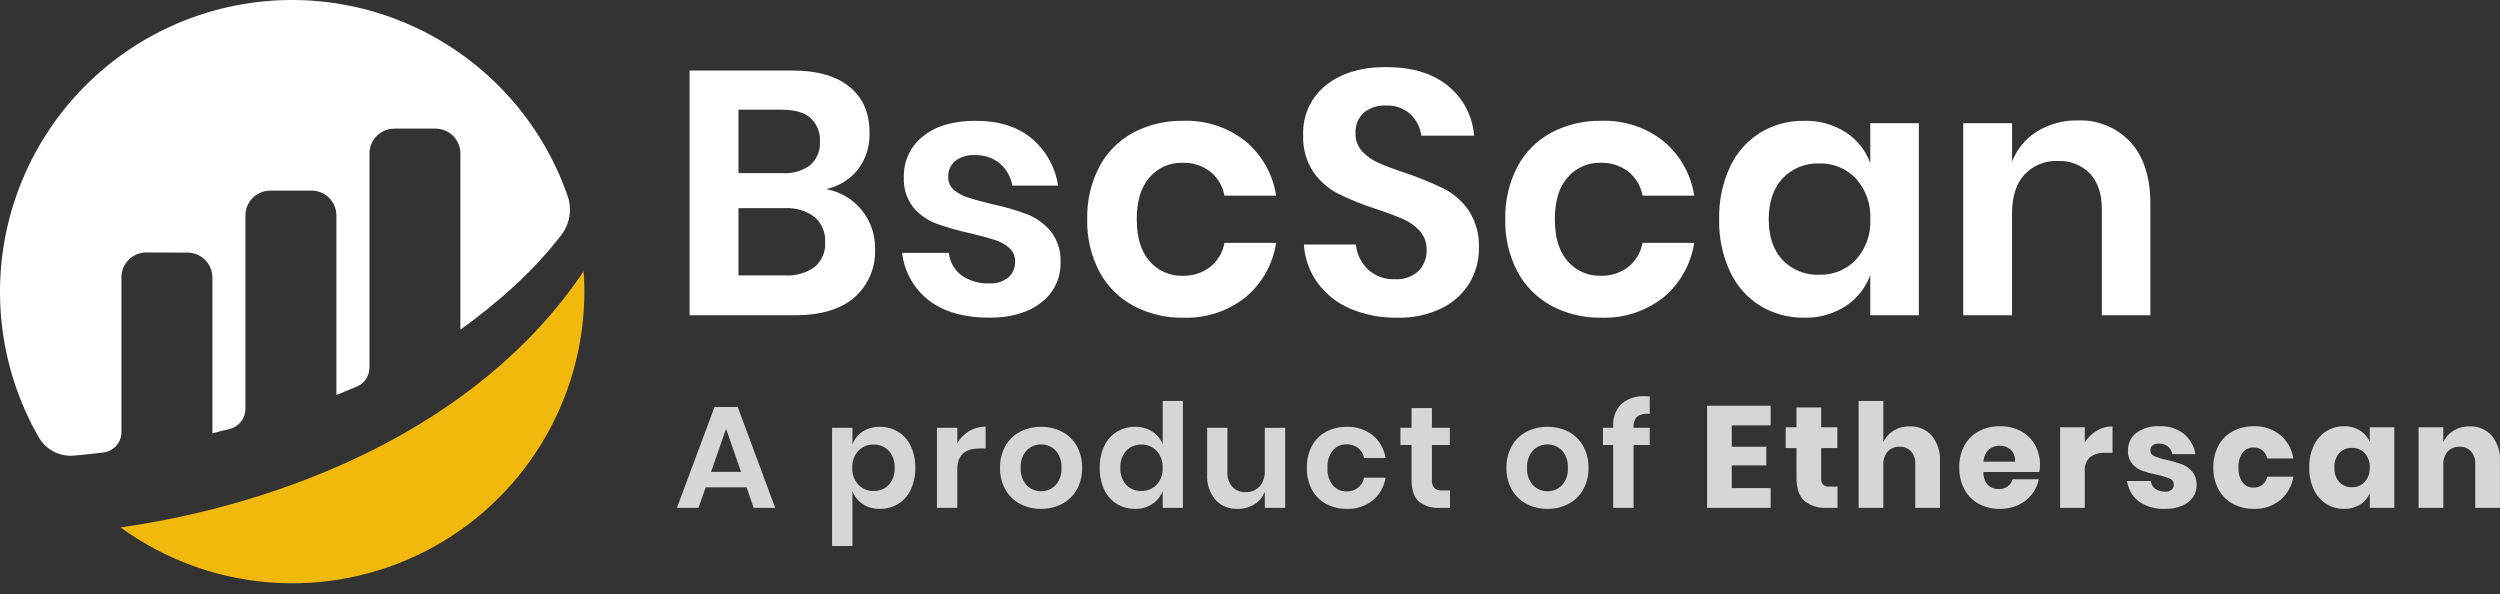
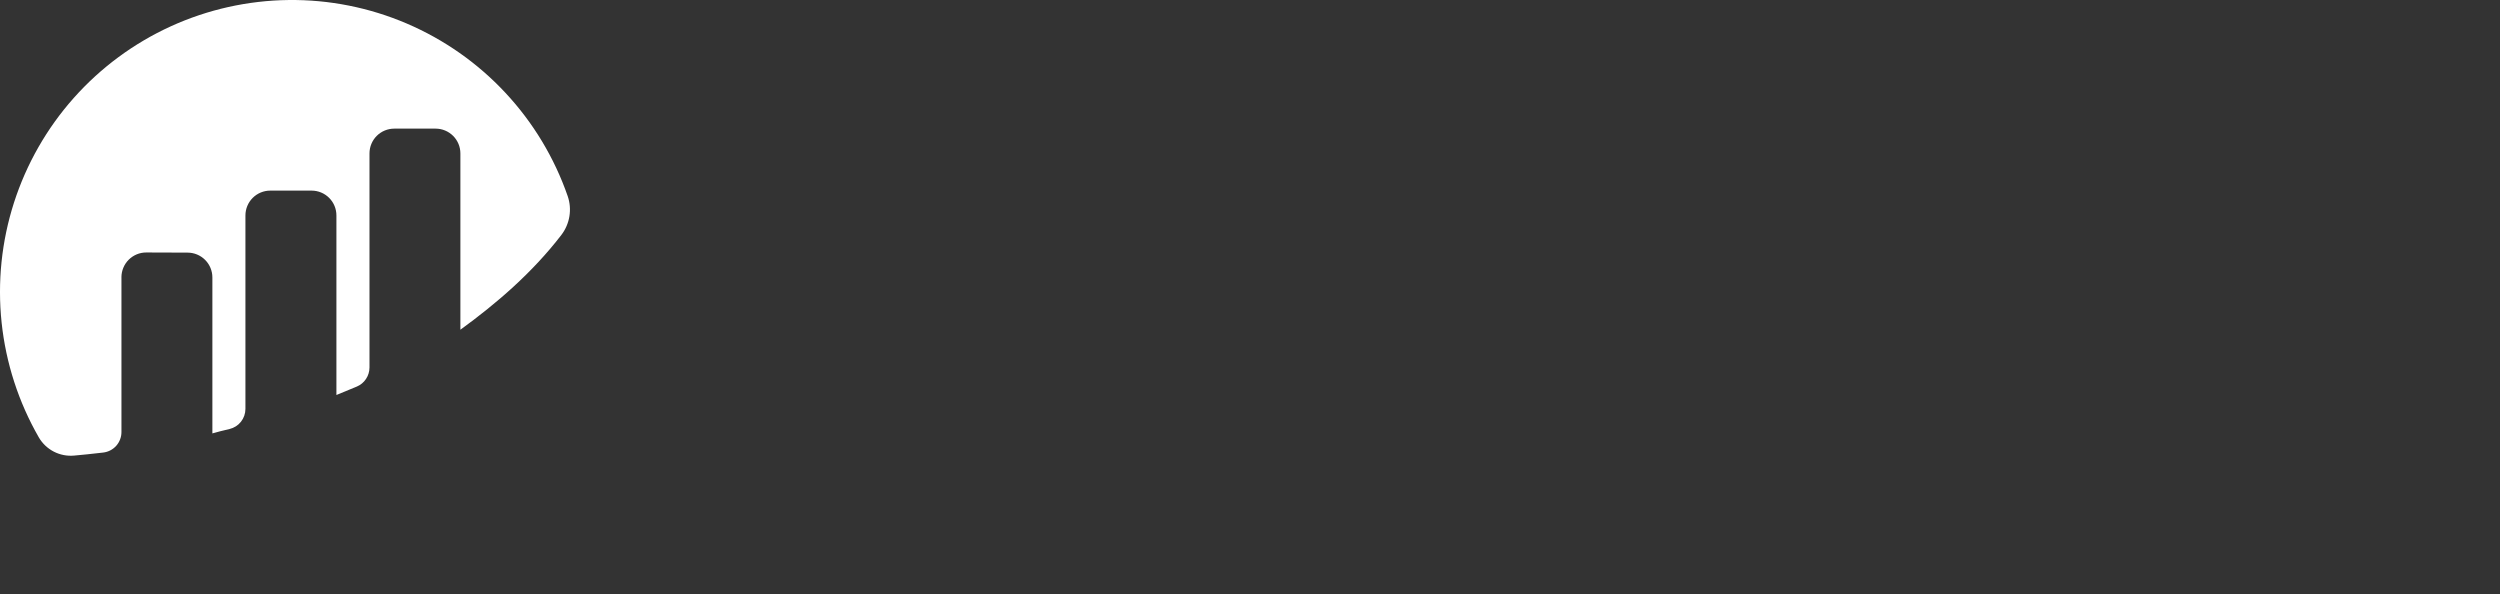
<svg xmlns="http://www.w3.org/2000/svg" width="122" height="29" viewBox="0 0 122 29" fill="none">
  <rect x="0" y="0" width="122" height="29" fill="#333333" stroke="none" />
  <path d="M5.926 13.529C5.926 13.37 5.958 13.213 6.019 13.066C6.08 12.919 6.169 12.785 6.282 12.673C6.395 12.561 6.529 12.472 6.676 12.411C6.823 12.351 6.981 12.32 7.14 12.321L9.153 12.328C9.474 12.328 9.782 12.455 10.009 12.682C10.236 12.909 10.364 13.217 10.364 13.538V21.15C10.59 21.083 10.881 21.011 11.2 20.936C11.421 20.884 11.618 20.759 11.759 20.581C11.9 20.403 11.977 20.182 11.977 19.955V10.513C11.977 10.192 12.105 9.884 12.332 9.657C12.559 9.43 12.867 9.302 13.188 9.302H15.207C15.528 9.302 15.836 9.43 16.063 9.657C16.29 9.884 16.417 10.192 16.417 10.513V19.276C16.417 19.276 16.922 19.072 17.414 18.864C17.597 18.787 17.753 18.658 17.862 18.492C17.972 18.327 18.03 18.133 18.031 17.935V7.487C18.031 7.166 18.158 6.858 18.385 6.631C18.612 6.404 18.92 6.277 19.241 6.277H21.258C21.579 6.277 21.886 6.405 22.113 6.632C22.34 6.859 22.467 7.166 22.467 7.487V16.09C24.216 14.823 25.988 13.299 27.394 11.466C27.598 11.2 27.733 10.887 27.787 10.556C27.841 10.225 27.812 9.886 27.703 9.569C27.052 7.696 26.018 5.98 24.665 4.53C23.313 3.079 21.672 1.928 19.849 1.148C18.026 0.368 16.06 -0.023 14.077 0.001C12.095 0.025 10.138 0.462 8.334 1.285C6.53 2.108 4.918 3.298 3.6 4.78C2.282 6.262 1.289 8.002 0.682 9.89C0.076 11.778 -0.13 13.772 0.079 15.744C0.287 17.716 0.905 19.623 1.893 21.342C2.065 21.639 2.318 21.88 2.622 22.038C2.927 22.196 3.27 22.263 3.612 22.233C3.993 22.199 4.468 22.152 5.033 22.085C5.279 22.057 5.506 21.94 5.671 21.756C5.836 21.571 5.927 21.332 5.927 21.085V13.529" fill="white" />
-   <path d="M5.883 25.738C8.009 27.285 10.521 28.213 13.143 28.42C15.764 28.628 18.391 28.106 20.734 26.913C23.077 25.72 25.044 23.902 26.418 21.66C27.792 19.418 28.518 16.84 28.518 14.211C28.518 13.882 28.503 13.558 28.481 13.235C23.274 21.002 13.659 24.633 5.883 25.738Z" fill="#F0B90B" />
-   <path opacity="0.8" d="M36.433 23.782H34.438L34.085 24.783H33.035L34.868 19.863H36.003L37.828 24.783H36.778L36.433 23.782ZM36.165 23.028L35.432 20.928L34.699 23.028H36.165ZM42.938 20.829C43.251 20.825 43.559 20.907 43.827 21.069C44.096 21.235 44.31 21.476 44.443 21.763C44.598 22.097 44.674 22.462 44.665 22.831C44.674 23.199 44.598 23.564 44.443 23.899C44.31 24.185 44.096 24.427 43.827 24.593C43.559 24.754 43.251 24.837 42.938 24.832C42.64 24.841 42.346 24.758 42.096 24.595C41.868 24.443 41.694 24.223 41.599 23.965V26.644H40.605V20.878H41.599V21.689C41.693 21.432 41.867 21.212 42.096 21.061C42.347 20.901 42.641 20.82 42.938 20.829ZM42.628 21.696C42.49 21.692 42.352 21.716 42.224 21.769C42.096 21.822 41.98 21.901 41.885 22.001C41.681 22.228 41.576 22.526 41.592 22.831C41.584 22.98 41.606 23.13 41.657 23.271C41.707 23.412 41.784 23.542 41.885 23.653C41.98 23.753 42.096 23.833 42.224 23.885C42.352 23.938 42.49 23.963 42.628 23.959C42.767 23.964 42.905 23.941 43.034 23.889C43.163 23.837 43.279 23.759 43.375 23.659C43.574 23.43 43.675 23.133 43.657 22.831C43.675 22.527 43.574 22.229 43.375 21.999C43.28 21.898 43.164 21.819 43.035 21.766C42.906 21.714 42.767 21.69 42.628 21.696ZM46.717 21.625C46.856 21.383 47.055 21.18 47.294 21.037C47.537 20.893 47.816 20.818 48.098 20.822V21.886H47.809C47.081 21.886 46.717 22.224 46.717 22.901V24.783H45.723V20.878H46.717V21.625ZM50.805 20.829C51.161 20.823 51.513 20.905 51.83 21.069C52.131 21.226 52.379 21.467 52.546 21.763C52.725 22.09 52.815 22.458 52.806 22.831C52.816 23.202 52.726 23.57 52.546 23.895C52.378 24.19 52.13 24.431 51.83 24.589C51.514 24.755 51.161 24.838 50.805 24.832C50.448 24.838 50.095 24.755 49.779 24.589C49.48 24.431 49.231 24.19 49.064 23.895C48.884 23.57 48.794 23.202 48.803 22.831C48.794 22.458 48.884 22.09 49.064 21.763C49.23 21.467 49.478 21.226 49.779 21.069C50.096 20.905 50.448 20.823 50.805 20.829ZM50.805 21.689C50.673 21.686 50.543 21.711 50.422 21.762C50.3 21.812 50.191 21.887 50.1 21.981C49.998 22.097 49.919 22.231 49.87 22.377C49.82 22.523 49.8 22.677 49.811 22.831C49.8 22.984 49.82 23.138 49.87 23.284C49.92 23.43 49.998 23.564 50.1 23.679C50.191 23.774 50.3 23.848 50.422 23.899C50.543 23.949 50.673 23.974 50.805 23.971C50.936 23.974 51.066 23.949 51.188 23.899C51.309 23.848 51.419 23.774 51.51 23.679C51.612 23.564 51.69 23.43 51.739 23.284C51.789 23.138 51.809 22.984 51.798 22.831C51.809 22.677 51.789 22.523 51.739 22.377C51.69 22.231 51.612 22.097 51.51 21.981C51.419 21.887 51.309 21.812 51.188 21.762C51.066 21.711 50.936 21.686 50.805 21.689ZM55.393 20.829C55.691 20.82 55.984 20.901 56.236 21.061C56.465 21.213 56.641 21.432 56.74 21.689V19.567H57.726V24.783H56.74V23.965C56.64 24.223 56.464 24.443 56.234 24.595C55.985 24.758 55.691 24.841 55.393 24.832C55.081 24.837 54.773 24.754 54.505 24.593C54.236 24.427 54.022 24.185 53.888 23.899C53.734 23.564 53.658 23.199 53.666 22.831C53.658 22.462 53.734 22.097 53.888 21.763C54.022 21.476 54.236 21.235 54.505 21.069C54.773 20.907 55.081 20.825 55.393 20.829ZM55.703 21.696C55.564 21.69 55.426 21.714 55.297 21.766C55.168 21.819 55.052 21.898 54.956 21.999C54.758 22.229 54.657 22.527 54.674 22.831C54.657 23.133 54.758 23.43 54.956 23.659C55.052 23.759 55.169 23.837 55.298 23.889C55.426 23.941 55.565 23.964 55.703 23.959C55.842 23.962 55.979 23.937 56.107 23.884C56.235 23.832 56.351 23.752 56.446 23.652C56.546 23.541 56.624 23.411 56.674 23.27C56.724 23.129 56.746 22.979 56.738 22.829C56.754 22.526 56.649 22.229 56.446 22.003C56.351 21.902 56.235 21.823 56.107 21.77C55.979 21.717 55.842 21.692 55.703 21.696ZM62.717 20.878V24.783H61.723V23.994C61.625 24.25 61.446 24.467 61.212 24.61C60.965 24.761 60.679 24.838 60.389 24.832C60.188 24.841 59.987 24.806 59.801 24.73C59.615 24.653 59.448 24.537 59.311 24.389C59.025 24.041 58.882 23.597 58.909 23.148V20.878H59.896V23.035C59.88 23.298 59.966 23.557 60.136 23.758C60.219 23.845 60.32 23.913 60.432 23.957C60.544 24.002 60.664 24.022 60.784 24.016C60.911 24.022 61.038 24.001 61.156 23.953C61.274 23.906 61.38 23.833 61.468 23.741C61.65 23.52 61.741 23.238 61.722 22.952V20.879L62.717 20.878ZM65.727 20.829C66.181 20.813 66.626 20.958 66.985 21.238C67.325 21.518 67.55 21.915 67.615 22.351H66.565C66.531 22.159 66.429 21.985 66.276 21.861C66.112 21.737 65.911 21.674 65.705 21.682C65.581 21.679 65.457 21.704 65.343 21.755C65.23 21.805 65.128 21.88 65.046 21.974C64.854 22.217 64.76 22.522 64.782 22.831C64.76 23.139 64.854 23.445 65.045 23.687C65.127 23.781 65.229 23.856 65.343 23.907C65.457 23.957 65.581 23.982 65.705 23.98C65.911 23.988 66.112 23.924 66.276 23.8C66.429 23.677 66.531 23.503 66.565 23.31H67.615C67.55 23.747 67.325 24.143 66.985 24.424C66.626 24.704 66.181 24.849 65.727 24.832C65.373 24.839 65.024 24.755 64.712 24.589C64.418 24.43 64.178 24.189 64.021 23.895C63.85 23.567 63.765 23.201 63.774 22.831C63.765 22.46 63.85 22.092 64.021 21.763C64.177 21.468 64.418 21.226 64.712 21.069C65.024 20.905 65.373 20.822 65.727 20.829ZM70.759 23.93V24.783H70.238C69.875 24.808 69.516 24.695 69.233 24.466C69.001 24.255 68.884 23.902 68.884 23.409V21.717H68.341V20.878H68.884V19.913H69.878V20.878H70.752V21.717H69.878V23.423C69.863 23.564 69.904 23.705 69.991 23.817C70.098 23.903 70.235 23.944 70.371 23.93H70.759ZM75.517 20.829C75.873 20.823 76.226 20.905 76.543 21.069C76.843 21.226 77.092 21.467 77.258 21.763C77.438 22.09 77.528 22.458 77.519 22.831C77.528 23.202 77.438 23.57 77.258 23.895C77.09 24.19 76.842 24.431 76.543 24.589C76.226 24.755 75.874 24.838 75.517 24.832C75.16 24.838 74.807 24.755 74.49 24.589C74.191 24.43 73.943 24.19 73.776 23.895C73.596 23.57 73.506 23.202 73.515 22.831C73.506 22.458 73.596 22.09 73.776 21.763C73.942 21.467 74.19 21.226 74.49 21.069C74.808 20.905 75.16 20.823 75.517 20.829ZM75.517 21.689C75.386 21.686 75.255 21.711 75.134 21.762C75.013 21.812 74.903 21.887 74.812 21.981C74.71 22.097 74.632 22.231 74.582 22.377C74.532 22.523 74.512 22.677 74.523 22.831C74.513 22.984 74.533 23.138 74.582 23.284C74.632 23.43 74.71 23.564 74.812 23.679C74.903 23.774 75.013 23.848 75.134 23.899C75.255 23.949 75.386 23.974 75.517 23.971C75.648 23.974 75.779 23.949 75.9 23.899C76.021 23.848 76.131 23.774 76.222 23.679C76.324 23.564 76.402 23.43 76.452 23.284C76.501 23.138 76.521 22.984 76.511 22.831C76.522 22.677 76.501 22.523 76.452 22.377C76.402 22.231 76.324 22.097 76.222 21.981C76.131 21.887 76.021 21.812 75.9 21.762C75.779 21.711 75.648 21.686 75.517 21.689ZM80.507 20.202C80.294 20.164 80.075 20.21 79.894 20.328C79.828 20.401 79.778 20.487 79.748 20.581C79.718 20.674 79.707 20.773 79.718 20.871V20.878H80.507V21.717H79.718V24.783H78.724V21.717H78.224V20.878H78.724V20.787C78.712 20.59 78.74 20.392 78.809 20.207C78.878 20.022 78.984 19.853 79.122 19.712C79.452 19.438 79.876 19.303 80.303 19.335C80.392 19.335 80.46 19.337 80.507 19.342V20.202ZM84.511 20.758V21.802H86.196V22.711H84.511V23.817H86.407V24.783H83.306V19.8H86.407V20.758H84.511ZM89.671 23.747V24.783H89.128C88.739 24.807 88.356 24.685 88.053 24.441C87.797 24.213 87.669 23.836 87.669 23.31V21.865H87.14V20.85H87.669V19.884H88.874V20.85H89.663V21.865H88.874V23.331C88.861 23.447 88.895 23.564 88.968 23.655C89.059 23.726 89.174 23.758 89.289 23.747H89.671ZM93.195 20.808C93.396 20.799 93.597 20.834 93.783 20.913C93.969 20.991 94.135 21.109 94.27 21.259C94.552 21.608 94.695 22.051 94.669 22.499V24.783H93.464V22.64C93.477 22.416 93.403 22.194 93.256 22.024C93.185 21.949 93.099 21.891 93.003 21.853C92.908 21.815 92.805 21.797 92.703 21.802C92.595 21.796 92.487 21.814 92.386 21.855C92.286 21.895 92.196 21.956 92.121 22.034C91.967 22.219 91.89 22.457 91.906 22.697V24.783H90.701V19.567H91.906V21.569C92.016 21.338 92.191 21.144 92.41 21.012C92.647 20.872 92.919 20.801 93.195 20.808ZM99.553 22.711C99.552 22.82 99.54 22.928 99.517 23.035H96.79C96.78 23.269 96.861 23.497 97.015 23.673C97.156 23.804 97.344 23.874 97.537 23.867C97.696 23.873 97.852 23.826 97.981 23.733C98.096 23.648 98.178 23.526 98.213 23.388H99.489C99.44 23.66 99.324 23.915 99.151 24.131C98.974 24.352 98.747 24.529 98.488 24.646C98.207 24.773 97.902 24.838 97.593 24.834C97.236 24.84 96.883 24.757 96.568 24.59C96.27 24.43 96.027 24.185 95.866 23.888C95.691 23.558 95.604 23.19 95.612 22.817C95.603 22.443 95.689 22.073 95.863 21.742C96.023 21.445 96.267 21.203 96.564 21.044C96.881 20.878 97.235 20.794 97.593 20.801C97.951 20.793 98.305 20.875 98.622 21.04C98.912 21.194 99.15 21.427 99.309 21.713C99.476 22.019 99.56 22.363 99.553 22.711ZM98.333 22.528C98.344 22.421 98.33 22.314 98.294 22.214C98.258 22.113 98.201 22.022 98.125 21.946C97.979 21.816 97.789 21.747 97.593 21.752C97.391 21.745 97.195 21.816 97.043 21.95C96.888 22.102 96.8 22.31 96.797 22.528H98.333ZM101.738 21.59C101.883 21.356 102.082 21.16 102.319 21.019C102.552 20.879 102.819 20.806 103.091 20.808V22.098H102.746C102.482 22.081 102.22 22.153 102.002 22.302C101.907 22.389 101.834 22.496 101.788 22.616C101.742 22.736 101.725 22.865 101.738 22.993V24.783H100.532V20.85H101.738V21.59ZM105.382 20.801C105.812 20.779 106.236 20.911 106.577 21.174C106.876 21.425 107.075 21.776 107.137 22.161H106.009C105.983 22.013 105.903 21.879 105.786 21.784C105.662 21.689 105.509 21.641 105.352 21.647C105.242 21.639 105.132 21.67 105.042 21.735C105.007 21.765 104.979 21.804 104.96 21.848C104.942 21.891 104.934 21.938 104.937 21.985C104.937 22.045 104.956 22.104 104.99 22.153C105.025 22.202 105.074 22.239 105.13 22.26C105.327 22.342 105.532 22.403 105.741 22.443C105.992 22.499 106.24 22.571 106.481 22.658C106.676 22.732 106.848 22.855 106.982 23.014C107.131 23.202 107.206 23.437 107.193 23.677C107.197 23.891 107.133 24.1 107.01 24.276C106.876 24.459 106.693 24.601 106.481 24.684C106.222 24.789 105.944 24.839 105.664 24.832C105.212 24.855 104.764 24.732 104.388 24.48C104.228 24.36 104.093 24.209 103.993 24.036C103.892 23.863 103.828 23.671 103.803 23.472H104.966C104.971 23.549 104.993 23.623 105.03 23.69C105.068 23.757 105.119 23.815 105.181 23.86C105.324 23.954 105.493 24.001 105.664 23.994C105.775 24.002 105.886 23.968 105.974 23.899C106.009 23.867 106.036 23.828 106.055 23.785C106.073 23.742 106.081 23.695 106.08 23.648C106.082 23.585 106.065 23.523 106.03 23.471C105.995 23.418 105.945 23.378 105.886 23.356C105.682 23.274 105.471 23.211 105.255 23.168C105.011 23.12 104.77 23.054 104.536 22.971C104.348 22.9 104.18 22.782 104.05 22.629C103.905 22.446 103.832 22.216 103.845 21.984C103.841 21.82 103.875 21.657 103.945 21.508C104.014 21.359 104.118 21.229 104.247 21.127C104.576 20.89 104.977 20.775 105.382 20.801ZM109.992 20.801C110.453 20.785 110.905 20.934 111.267 21.22C111.617 21.512 111.848 21.922 111.916 22.373H110.64C110.611 22.218 110.529 22.078 110.408 21.978C110.28 21.881 110.123 21.831 109.963 21.837C109.863 21.835 109.764 21.857 109.673 21.9C109.582 21.944 109.503 22.008 109.442 22.087C109.292 22.299 109.22 22.556 109.237 22.816C109.22 23.075 109.292 23.333 109.442 23.545C109.503 23.625 109.582 23.689 109.673 23.733C109.763 23.776 109.863 23.798 109.963 23.796C110.123 23.802 110.28 23.753 110.408 23.655C110.529 23.555 110.611 23.415 110.64 23.261H111.916C111.848 23.711 111.617 24.12 111.267 24.412C110.905 24.699 110.453 24.848 109.992 24.832C109.635 24.839 109.282 24.756 108.966 24.589C108.669 24.429 108.425 24.185 108.265 23.888C108.09 23.558 108.002 23.19 108.011 22.817C108.002 22.443 108.088 22.073 108.261 21.742C108.421 21.445 108.665 21.203 108.963 21.044C109.28 20.878 109.634 20.794 109.992 20.801ZM114.39 20.801C114.663 20.793 114.932 20.864 115.165 21.005C115.378 21.137 115.545 21.332 115.645 21.562V20.85H116.843V24.783H115.645V24.071C115.545 24.301 115.378 24.496 115.165 24.628C114.932 24.769 114.663 24.84 114.39 24.832C114.082 24.837 113.78 24.753 113.519 24.589C113.255 24.418 113.045 24.174 112.913 23.888C112.759 23.552 112.683 23.186 112.691 22.817C112.682 22.446 112.758 22.078 112.913 21.742C113.046 21.457 113.256 21.215 113.519 21.044C113.78 20.881 114.082 20.796 114.39 20.801ZM114.778 21.858C114.662 21.853 114.546 21.873 114.438 21.917C114.331 21.961 114.234 22.027 114.154 22.112C113.987 22.307 113.902 22.56 113.918 22.817C113.902 23.073 113.987 23.326 114.154 23.521C114.234 23.606 114.331 23.672 114.438 23.716C114.546 23.76 114.662 23.78 114.778 23.775C114.894 23.779 115.01 23.758 115.118 23.713C115.225 23.668 115.322 23.6 115.401 23.514C115.57 23.322 115.657 23.072 115.645 22.817C115.659 22.56 115.571 22.308 115.401 22.115C115.322 22.031 115.225 21.964 115.117 21.919C115.01 21.875 114.894 21.854 114.778 21.858ZM120.522 20.808C120.724 20.799 120.925 20.834 121.11 20.913C121.296 20.991 121.463 21.109 121.597 21.259C121.88 21.608 122.022 22.051 121.997 22.499V24.783H120.791V22.64C120.805 22.416 120.73 22.194 120.583 22.024C120.512 21.949 120.426 21.891 120.331 21.853C120.235 21.815 120.133 21.797 120.03 21.802C119.922 21.796 119.814 21.814 119.714 21.855C119.614 21.895 119.523 21.956 119.448 22.034C119.295 22.219 119.218 22.457 119.234 22.697V24.783H118.027V20.85H119.232V21.569C119.342 21.338 119.517 21.144 119.736 21.012C119.974 20.872 120.246 20.801 120.522 20.808Z" fill="white" />
-   <path d="M40.318 9.228C40.999 9.351 41.614 9.714 42.051 10.251C42.484 10.783 42.715 11.451 42.703 12.137C42.724 12.584 42.644 13.029 42.47 13.44C42.296 13.852 42.031 14.219 41.696 14.514C41.025 15.095 40.053 15.385 38.778 15.385H33.652V3.442H38.677C39.883 3.442 40.81 3.707 41.459 4.237C42.108 4.767 42.433 5.511 42.432 6.469C42.46 7.128 42.253 7.776 41.848 8.296C41.458 8.771 40.919 9.099 40.318 9.228ZM36.038 8.449H38.185C38.672 8.484 39.156 8.343 39.548 8.052C39.706 7.909 39.83 7.732 39.911 7.534C39.991 7.336 40.026 7.123 40.013 6.91C40.026 6.696 39.992 6.482 39.913 6.284C39.834 6.085 39.712 5.905 39.556 5.759C39.252 5.488 38.784 5.353 38.152 5.353H36.038V8.449ZM38.304 13.44C38.823 13.474 39.337 13.328 39.759 13.025C39.932 12.877 40.067 12.69 40.155 12.48C40.243 12.27 40.282 12.043 40.267 11.816C40.28 11.585 40.24 11.355 40.151 11.143C40.061 10.93 39.924 10.741 39.75 10.589C39.328 10.277 38.81 10.124 38.287 10.158H36.038V13.44H38.304ZM47.608 5.895C48.748 5.895 49.661 6.183 50.349 6.758C51.043 7.343 51.5 8.161 51.635 9.058H49.403C49.33 8.638 49.115 8.256 48.794 7.976C48.446 7.694 48.006 7.55 47.559 7.57C47.218 7.549 46.882 7.651 46.611 7.857C46.499 7.953 46.41 8.073 46.352 8.207C46.293 8.342 46.266 8.489 46.272 8.636C46.268 8.753 46.29 8.871 46.337 8.979C46.383 9.087 46.454 9.184 46.543 9.261C46.741 9.429 46.971 9.556 47.219 9.634C47.49 9.724 47.879 9.831 48.387 9.955C48.976 10.078 49.556 10.244 50.121 10.454C50.568 10.63 50.964 10.915 51.272 11.283C51.612 11.718 51.784 12.262 51.754 12.814C51.763 13.19 51.683 13.562 51.519 13.9C51.356 14.239 51.114 14.533 50.814 14.759C50.188 15.255 49.345 15.503 48.285 15.503C47.067 15.503 46.092 15.229 45.359 14.683C44.99 14.402 44.681 14.05 44.452 13.648C44.222 13.245 44.076 12.8 44.022 12.34H46.306C46.326 12.555 46.39 12.762 46.495 12.95C46.6 13.138 46.743 13.302 46.915 13.431C47.315 13.712 47.797 13.852 48.285 13.829C48.622 13.852 48.954 13.746 49.216 13.533C49.322 13.435 49.405 13.316 49.461 13.183C49.516 13.05 49.542 12.907 49.537 12.763C49.541 12.639 49.519 12.516 49.47 12.402C49.422 12.289 49.35 12.187 49.258 12.103C49.057 11.926 48.821 11.793 48.564 11.714C48.288 11.624 47.896 11.517 47.39 11.393C46.813 11.27 46.245 11.109 45.69 10.911C45.256 10.748 44.872 10.477 44.573 10.124C44.242 9.701 44.077 9.172 44.108 8.636C44.098 8.256 44.177 7.879 44.339 7.536C44.5 7.192 44.74 6.891 45.038 6.656C45.658 6.149 46.515 5.895 47.608 5.895ZM57.742 5.895C58.832 5.857 59.901 6.204 60.761 6.876C61.579 7.549 62.118 8.502 62.275 9.549H59.754C59.672 9.087 59.425 8.669 59.06 8.374C58.667 8.076 58.183 7.924 57.69 7.943C57.391 7.937 57.094 7.997 56.821 8.118C56.548 8.24 56.304 8.419 56.108 8.645C55.685 9.113 55.474 9.798 55.474 10.7C55.474 11.602 55.685 12.288 56.108 12.756C56.304 12.981 56.548 13.161 56.821 13.282C57.094 13.404 57.391 13.463 57.69 13.458C58.183 13.477 58.667 13.324 59.06 13.026C59.425 12.731 59.672 12.314 59.754 11.851H62.274C62.117 12.899 61.578 13.851 60.76 14.524C59.9 15.195 58.832 15.542 57.742 15.503C56.893 15.519 56.055 15.318 55.306 14.92C54.602 14.538 54.026 13.959 53.648 13.254C53.237 12.466 53.034 11.587 53.056 10.699C53.034 9.809 53.238 8.927 53.648 8.136C54.023 7.429 54.6 6.849 55.306 6.47C56.056 6.077 56.894 5.879 57.742 5.895ZM72.171 12.121C72.176 12.714 72.018 13.296 71.715 13.805C71.39 14.336 70.921 14.765 70.361 15.039C69.682 15.367 68.933 15.526 68.179 15.503C67.402 15.516 66.63 15.369 65.912 15.071C65.278 14.808 64.726 14.378 64.315 13.828C63.91 13.275 63.672 12.617 63.63 11.933H66.167C66.211 12.393 66.418 12.822 66.751 13.143C66.929 13.307 67.138 13.434 67.366 13.517C67.594 13.6 67.836 13.637 68.079 13.625C68.286 13.639 68.494 13.611 68.69 13.543C68.886 13.474 69.067 13.367 69.221 13.227C69.353 13.093 69.457 12.933 69.525 12.757C69.593 12.581 69.625 12.393 69.618 12.204C69.63 11.867 69.516 11.538 69.297 11.282C69.071 11.031 68.794 10.832 68.485 10.698C68.157 10.552 67.706 10.383 67.131 10.191C66.505 9.991 65.894 9.745 65.304 9.455C64.822 9.205 64.407 8.842 64.095 8.398C63.741 7.863 63.566 7.229 63.596 6.589C63.576 6.125 63.666 5.664 63.859 5.242C64.051 4.82 64.341 4.45 64.704 4.161C65.442 3.569 66.421 3.273 67.639 3.273C68.902 3.273 69.908 3.577 70.658 4.186C71.027 4.483 71.33 4.852 71.55 5.271C71.769 5.69 71.9 6.15 71.935 6.622H69.363C69.309 6.218 69.118 5.845 68.823 5.564C68.492 5.274 68.061 5.125 67.622 5.15C67.236 5.132 66.857 5.255 66.556 5.497C66.417 5.623 66.308 5.779 66.237 5.954C66.167 6.128 66.137 6.316 66.149 6.504C66.138 6.824 66.25 7.135 66.462 7.375C66.685 7.617 66.956 7.81 67.257 7.942C67.685 8.129 68.123 8.293 68.568 8.433C69.206 8.65 69.83 8.904 70.438 9.194C70.929 9.441 71.351 9.807 71.664 10.259C72.025 10.811 72.202 11.461 72.171 12.119V12.121ZM78.143 5.895C79.234 5.857 80.303 6.204 81.163 6.876C81.98 7.549 82.519 8.502 82.677 9.549H80.156C80.074 9.087 79.828 8.669 79.463 8.374C79.07 8.076 78.585 7.924 78.092 7.943C77.793 7.937 77.497 7.997 77.224 8.118C76.95 8.24 76.707 8.419 76.511 8.645C76.088 9.113 75.876 9.798 75.876 10.7C75.876 11.602 76.088 12.288 76.511 12.756C76.707 12.981 76.95 13.161 77.224 13.282C77.497 13.404 77.793 13.463 78.092 13.458C78.585 13.477 79.07 13.324 79.463 13.026C79.828 12.731 80.074 12.314 80.156 11.851H82.677C82.519 12.898 81.98 13.85 81.163 14.523C80.303 15.194 79.234 15.541 78.143 15.503C77.295 15.519 76.456 15.318 75.707 14.92C75.004 14.538 74.427 13.959 74.049 13.254C73.639 12.466 73.435 11.587 73.457 10.699C73.436 9.809 73.639 8.927 74.049 8.136C74.424 7.429 75.001 6.849 75.707 6.47C76.458 6.077 77.296 5.879 78.143 5.895ZM88.039 5.895C88.756 5.875 89.463 6.069 90.069 6.453C90.622 6.812 91.044 7.34 91.27 7.959V6.013H93.639V15.385H91.27V13.423C91.042 14.043 90.621 14.574 90.069 14.937C89.465 15.326 88.757 15.523 88.039 15.503C87.289 15.513 86.551 15.314 85.908 14.928C85.262 14.529 84.748 13.949 84.427 13.261C84.056 12.459 83.874 11.582 83.895 10.698C83.874 9.815 84.056 8.938 84.427 8.136C84.748 7.447 85.262 6.868 85.908 6.469C86.551 6.083 87.289 5.884 88.039 5.895ZM88.784 7.976C88.45 7.962 88.117 8.02 87.808 8.145C87.499 8.271 87.22 8.461 86.99 8.704C86.539 9.19 86.314 9.855 86.314 10.701C86.314 11.547 86.539 12.21 86.99 12.689C87.221 12.929 87.5 13.117 87.81 13.242C88.119 13.365 88.451 13.422 88.784 13.408C89.116 13.418 89.447 13.358 89.755 13.231C90.063 13.104 90.34 12.914 90.569 12.672C91.055 12.134 91.308 11.425 91.271 10.701C91.309 9.972 91.057 9.257 90.569 8.714C90.341 8.472 90.063 8.281 89.755 8.154C89.448 8.026 89.116 7.966 88.784 7.976ZM101.386 5.878C101.869 5.856 102.351 5.941 102.798 6.125C103.246 6.309 103.647 6.588 103.975 6.944C104.617 7.654 104.938 8.652 104.938 9.938V15.385H102.57V10.209C102.57 9.464 102.378 8.886 101.995 8.475C101.791 8.266 101.546 8.102 101.274 7.996C101.003 7.889 100.712 7.842 100.42 7.857C100.118 7.844 99.817 7.896 99.536 8.01C99.256 8.124 99.004 8.297 98.796 8.517C98.39 8.957 98.187 9.588 98.187 10.412V15.385H95.804V6.013H98.189V7.89C98.424 7.275 98.855 6.755 99.416 6.41C100.009 6.049 100.693 5.864 101.387 5.878H101.386Z" fill="white" />
</svg>